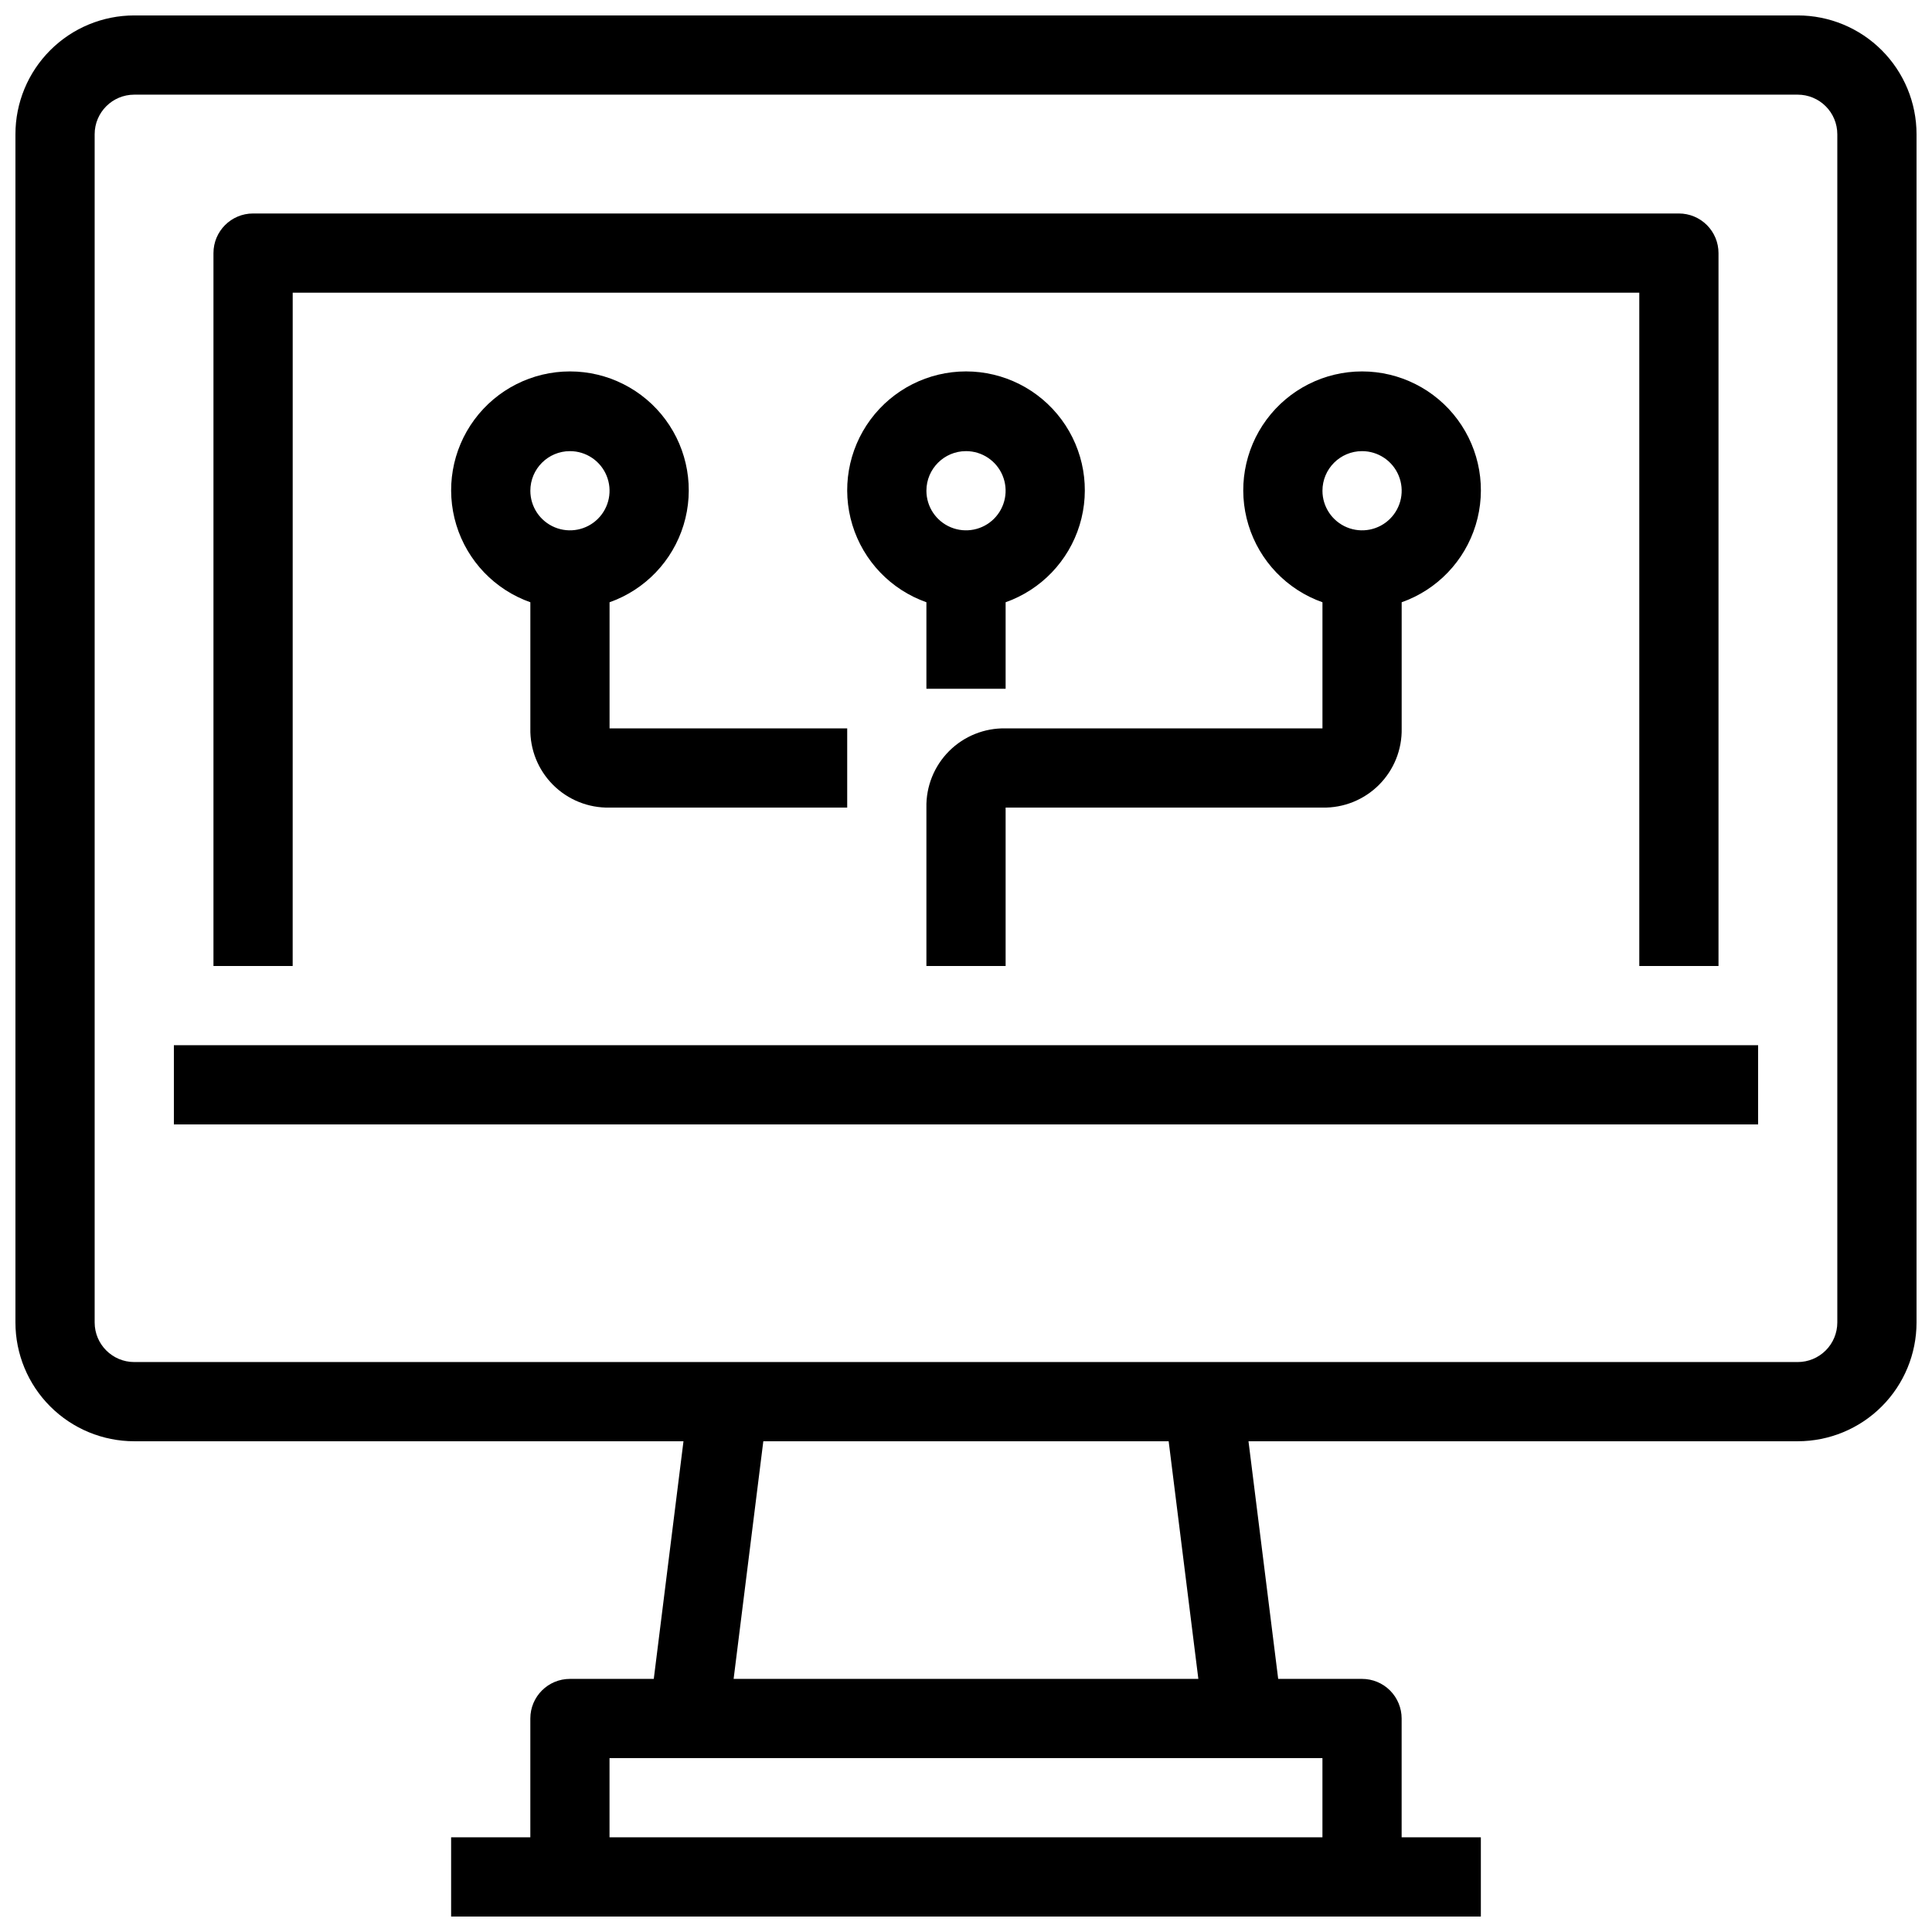
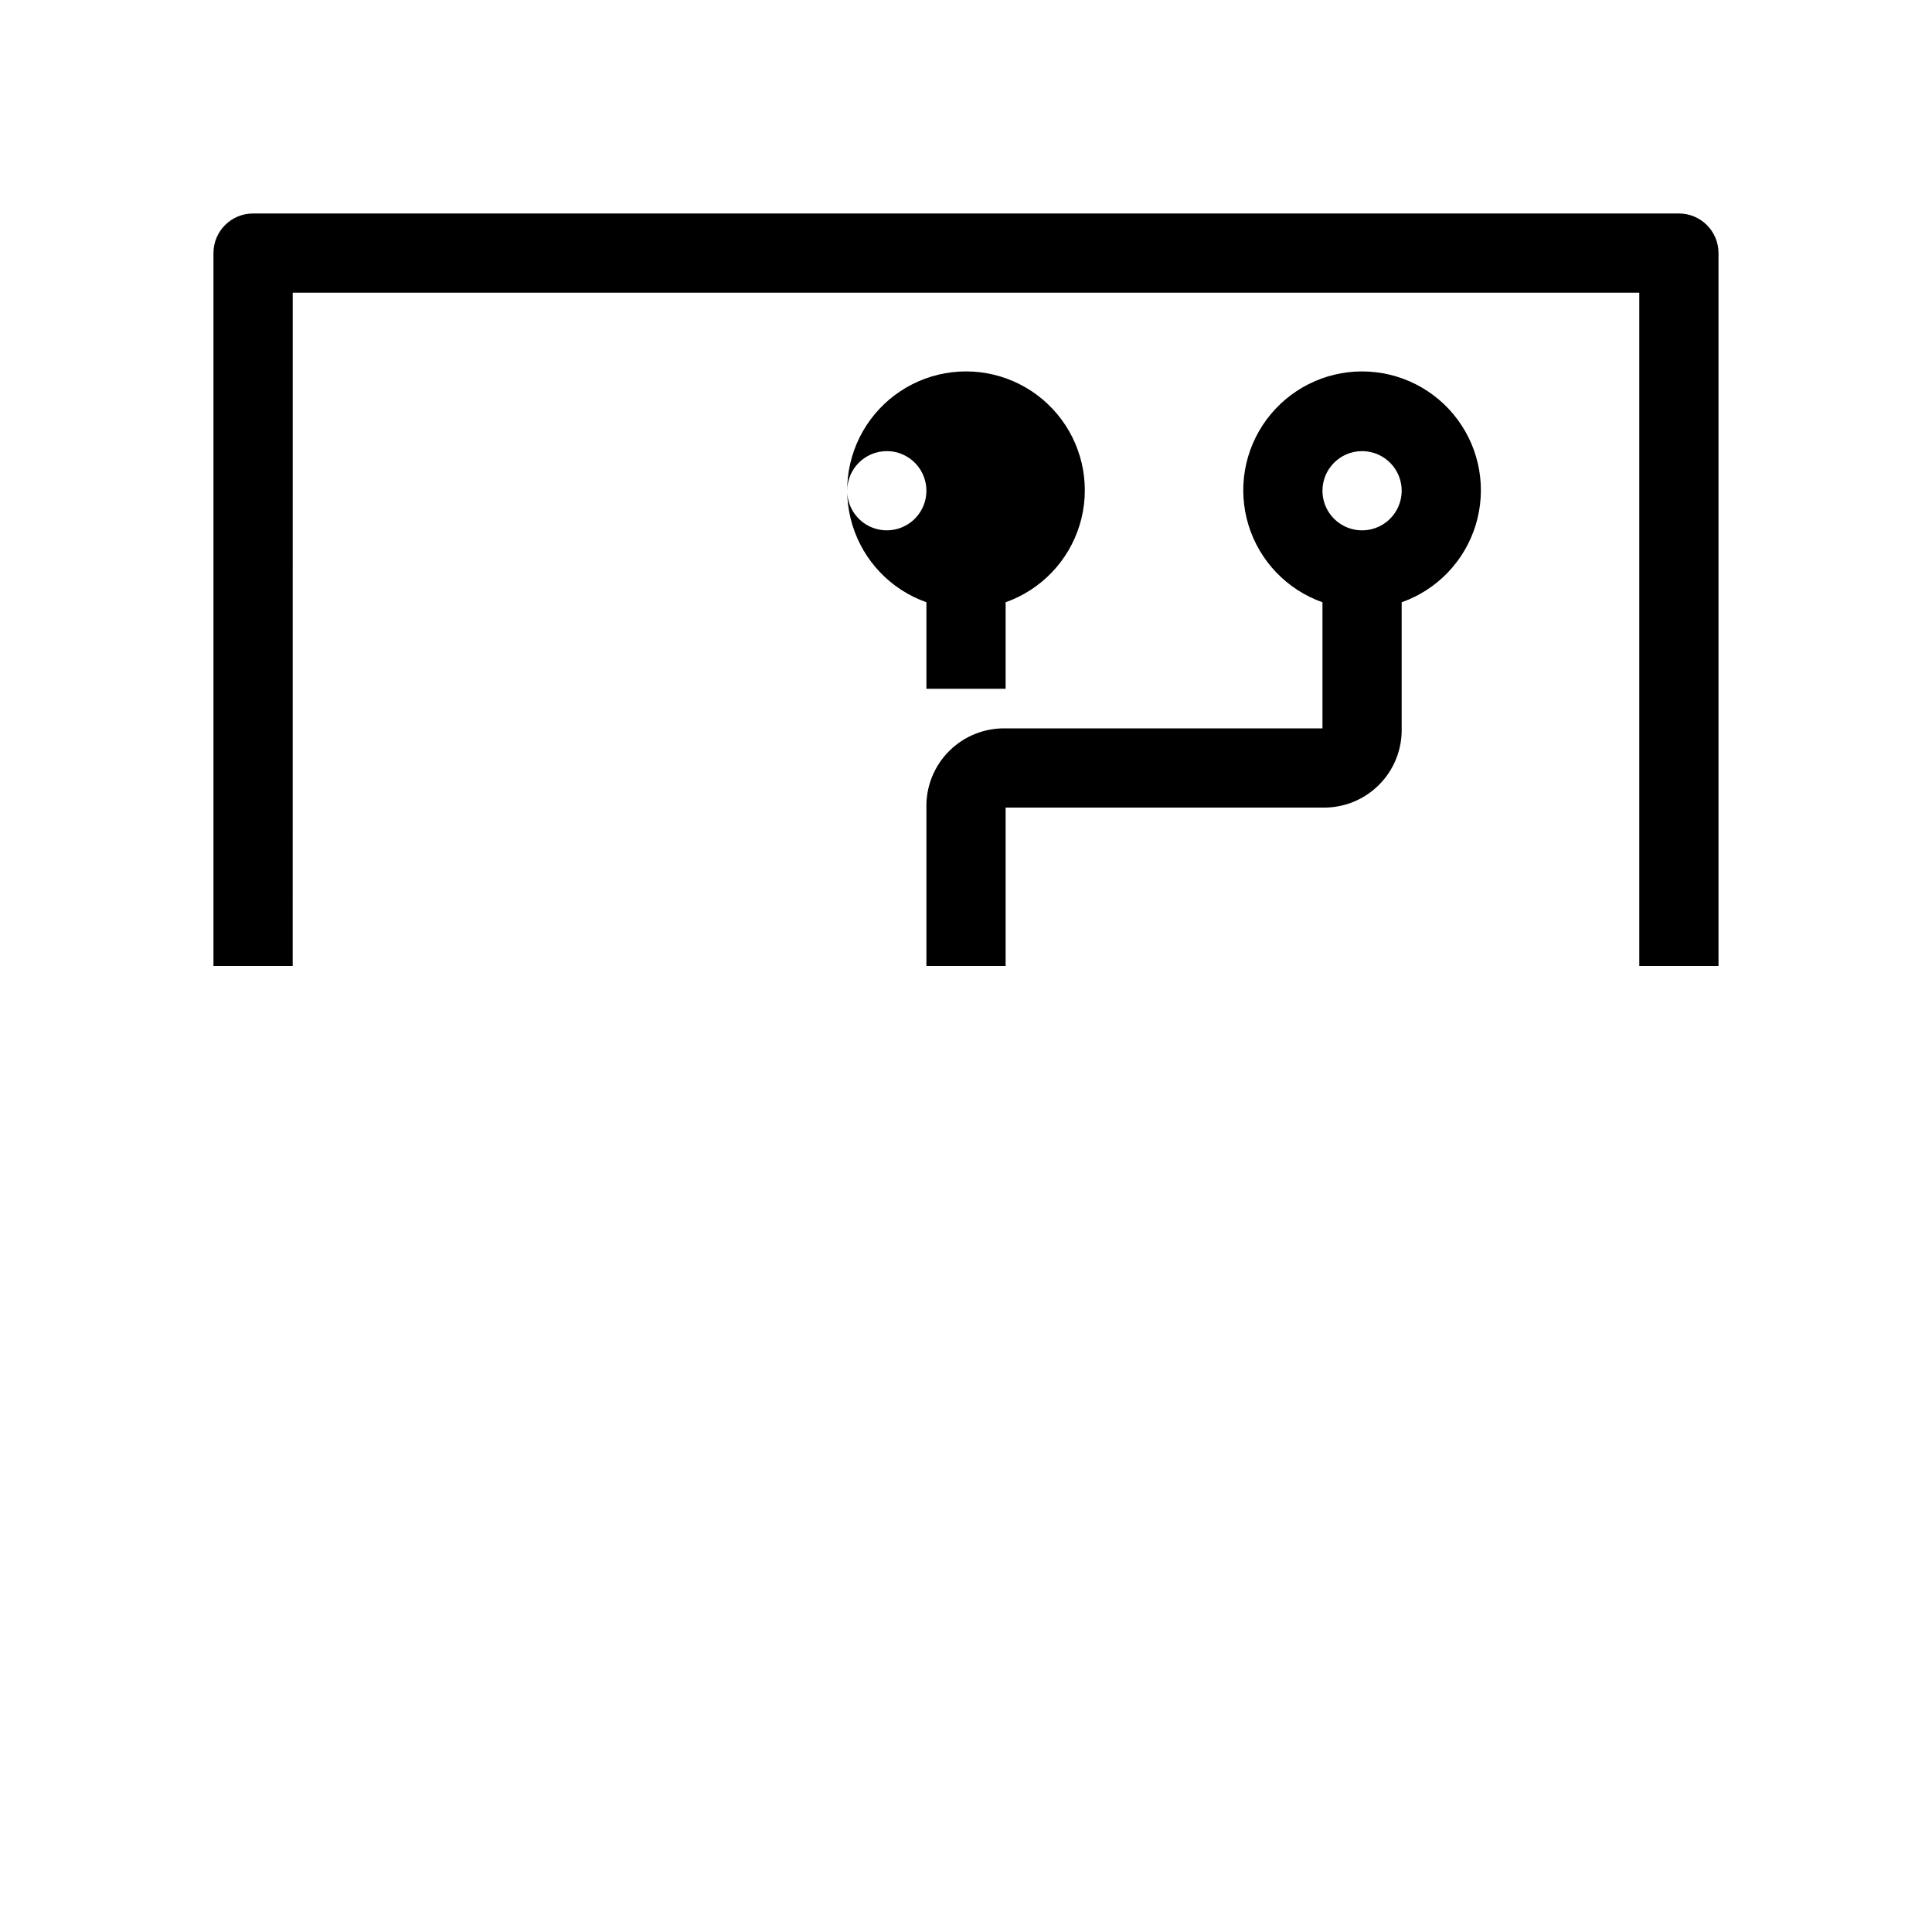
<svg xmlns="http://www.w3.org/2000/svg" width="800px" height="800px" version="1.1" viewBox="144 144 512 512">
  <defs>
    <clipPath id="a">
      <path d="m148.09 148.09h503.81v503.81h-503.81z" />
    </clipPath>
  </defs>
-   <path d="m190.08 420.99h419.84v20.992h-419.84z" />
  <g clip-path="url(#a)">
-     <path d="m620.41 148.09h-440.83c-8.352 0-16.359 3.316-22.266 9.223s-9.223 13.914-9.223 22.266v314.88c0 8.352 3.316 16.363 9.223 22.266 5.906 5.906 13.914 9.223 22.266 9.223h145.55l-7.871 62.977h-22.219c-5.797 0-10.496 4.699-10.496 10.496v31.488h-20.992v20.992h272.89v-20.992h-20.992v-31.488c0-2.781-1.105-5.453-3.074-7.422-1.965-1.969-4.637-3.074-7.422-3.074h-22.219l-7.871-62.977h145.55c8.352 0 16.363-3.316 22.266-9.223 5.906-5.902 9.223-13.914 9.223-22.266v-314.88c0-8.352-3.316-16.359-9.223-22.266-5.902-5.906-13.914-9.223-22.266-9.223zm-125.95 482.82h-188.93v-20.992h188.93zm-32.883-41.984h-123.16l7.871-62.977h107.42zm169.33-94.465c0 2.785-1.105 5.457-3.074 7.422-1.969 1.969-4.637 3.074-7.422 3.074h-440.83c-5.797 0-10.496-4.699-10.496-10.496v-314.88c0-5.797 4.699-10.496 10.496-10.496h440.83c2.785 0 5.453 1.105 7.422 3.074s3.074 4.637 3.074 7.422z" />
-   </g>
+     </g>
  <path d="m221.57 221.57h356.86v178.43h20.992v-188.93c0-2.785-1.105-5.453-3.074-7.422s-4.637-3.074-7.422-3.074h-377.86c-5.797 0-10.496 4.699-10.496 10.496v188.93h20.992z" />
  <path d="m410.5 358.02h83.969-0.004c5.606 0.117 11.012-2.055 14.977-6.019 3.961-3.961 6.137-9.371 6.016-14.973v-33.422c9.414-3.328 16.691-10.922 19.613-20.469 2.926-9.547 1.145-19.914-4.793-27.941s-15.332-12.766-25.316-12.766-19.375 4.738-25.312 12.766-7.719 18.395-4.793 27.941c2.922 9.547 10.199 17.141 19.609 20.469v33.422h-83.965c-5.606-0.121-11.012 2.055-14.977 6.016-3.961 3.965-6.137 9.371-6.016 14.977v41.984h20.992zm94.465-94.465h-0.004c4.246 0 8.074 2.555 9.699 6.481 1.625 3.922 0.727 8.434-2.277 11.438-3 3-7.516 3.898-11.438 2.273s-6.481-5.449-6.481-9.695c0-5.797 4.699-10.496 10.496-10.496z" />
-   <path d="m305.54 358.02h62.977v-20.992h-62.977v-33.422c9.414-3.328 16.691-10.922 19.613-20.469 2.922-9.547 1.141-19.914-4.797-27.941s-15.328-12.766-25.312-12.766c-9.984 0-19.379 4.738-25.316 12.766s-7.715 18.395-4.793 27.941c2.922 9.547 10.199 17.141 19.613 20.469v33.422c-0.121 5.602 2.055 11.012 6.016 14.973 3.965 3.965 9.371 6.137 14.977 6.019zm-10.496-94.465c4.246 0 8.07 2.555 9.695 6.481 1.625 3.922 0.727 8.434-2.273 11.438-3.004 3-7.516 3.898-11.438 2.273-3.926-1.625-6.481-5.449-6.481-9.695 0-5.797 4.699-10.496 10.496-10.496z" />
-   <path d="m410.5 326.53v-22.926c9.41-3.328 16.688-10.922 19.613-20.469 2.922-9.547 1.141-19.914-4.797-27.941s-15.328-12.766-25.312-12.766-19.379 4.738-25.316 12.766-7.715 18.395-4.793 27.941c2.922 9.547 10.199 17.141 19.613 20.469v22.926zm-10.496-62.977c4.242 0 8.07 2.555 9.695 6.481 1.625 3.922 0.727 8.434-2.273 11.438-3.004 3-7.519 3.898-11.441 2.273s-6.477-5.449-6.477-9.695c0-5.797 4.699-10.496 10.496-10.496z" />
+   <path d="m410.5 326.53v-22.926c9.41-3.328 16.688-10.922 19.613-20.469 2.922-9.547 1.141-19.914-4.797-27.941s-15.328-12.766-25.312-12.766-19.379 4.738-25.316 12.766-7.715 18.395-4.793 27.941c2.922 9.547 10.199 17.141 19.613 20.469v22.926m-10.496-62.977c4.242 0 8.07 2.555 9.695 6.481 1.625 3.922 0.727 8.434-2.273 11.438-3.004 3-7.519 3.898-11.441 2.273s-6.477-5.449-6.477-9.695c0-5.797 4.699-10.496 10.496-10.496z" />
</svg>